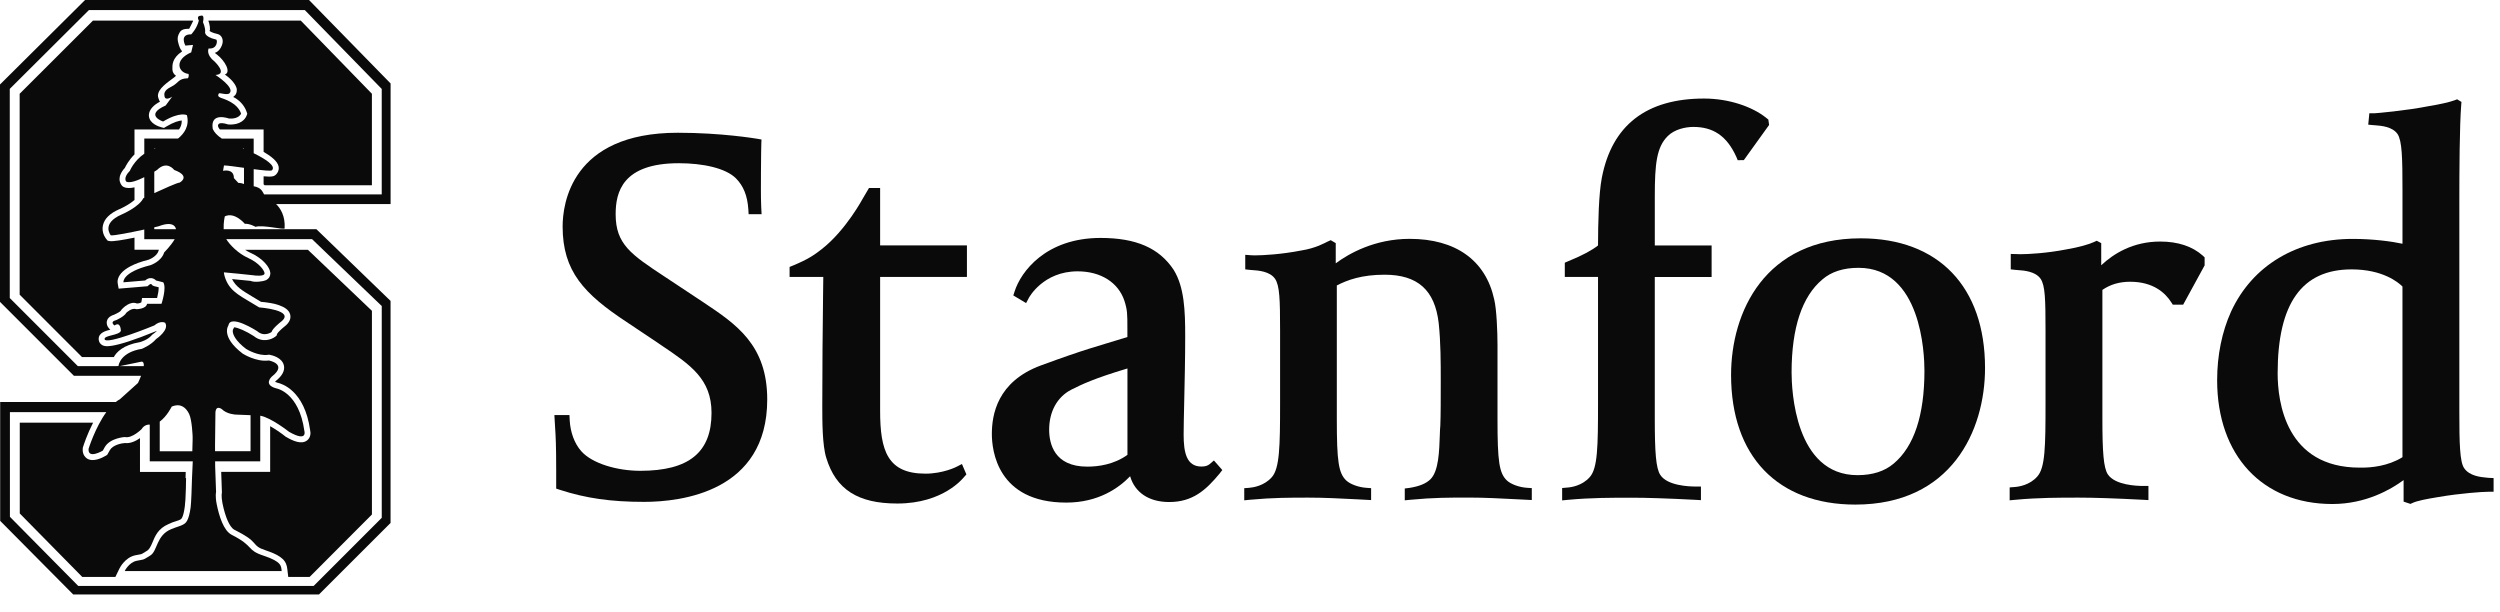
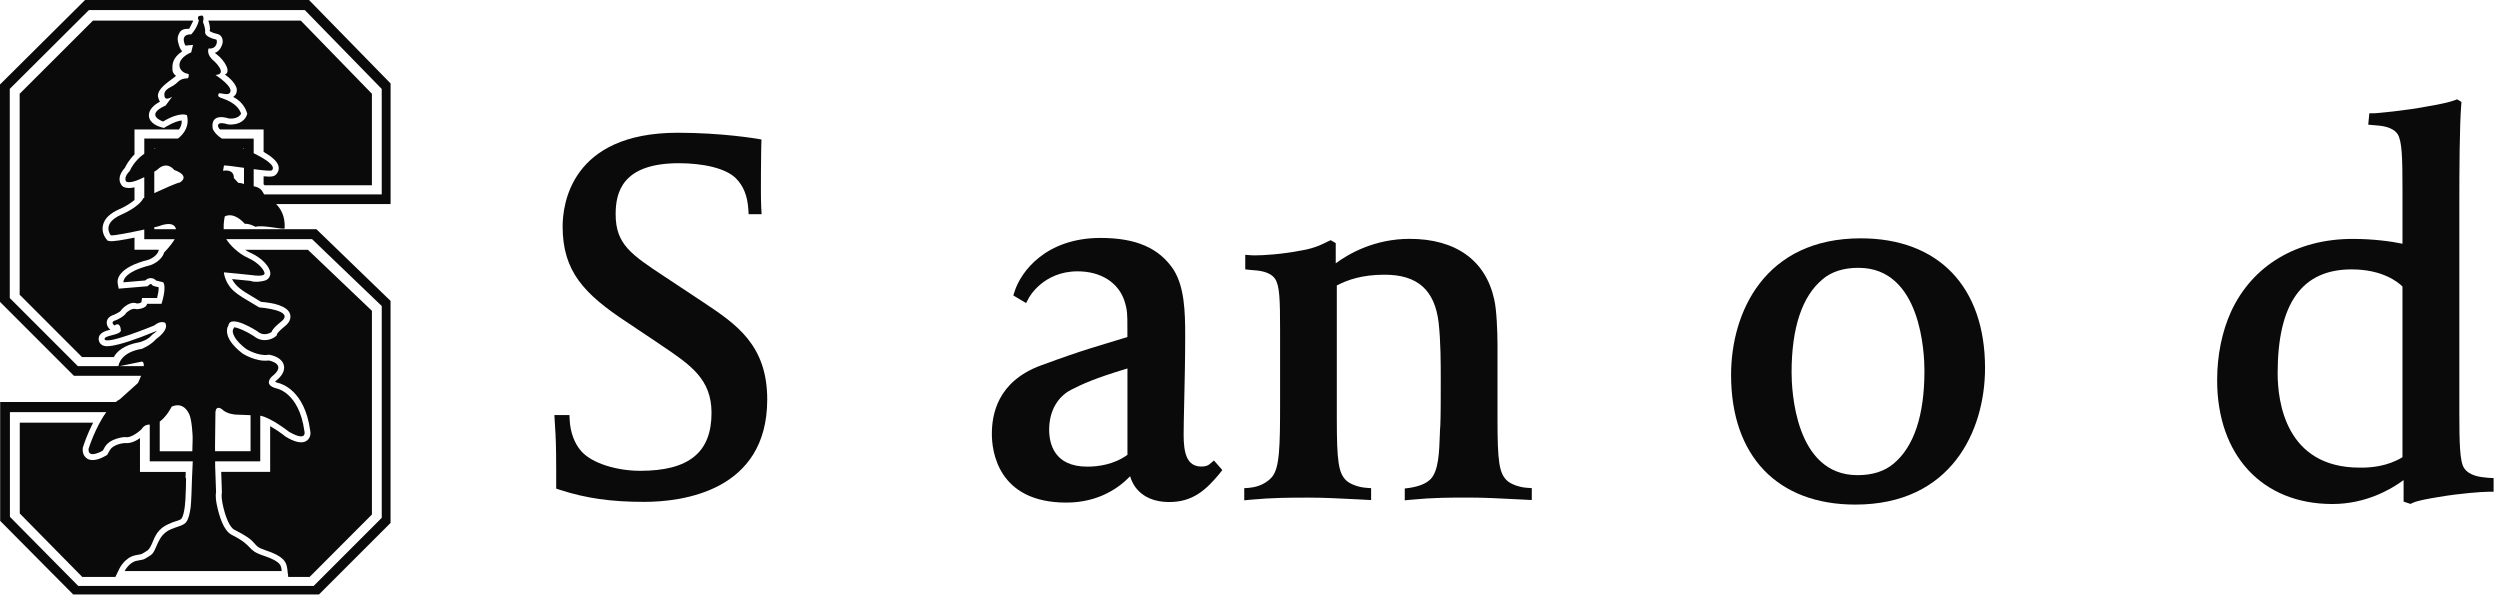
<svg xmlns="http://www.w3.org/2000/svg" fill="none" height="100%" overflow="visible" preserveAspectRatio="none" style="display: block;" viewBox="0 0 139 34" width="100%">
  <g id="Group">
    <path d="M6.667 22.198C6.587 22.24 6.509 22.292 6.434 22.353H0.01V28.96L4.07 33.052H17.735L21.715 29.076V16.73L17.591 12.743H12.436C12.419 12.365 12.498 12.031 12.498 12.031C13.049 11.76 13.612 12.444 13.612 12.444C13.875 12.422 14.208 12.612 14.208 12.612C14.598 12.483 15.772 12.787 15.825 12.701C15.87 12 15.584 11.573 15.35 11.345H21.717V4.64L17.181 -6.8754e-05H4.73L-5.50598e-05 4.698V16.784L4.109 20.893H7.846C7.76 21.112 7.671 21.294 7.671 21.294L6.667 22.198ZM13.565 10.232C13.43 10.17 13.252 10.169 13.252 10.169L13.005 9.902C13.005 9.348 12.402 9.499 12.402 9.499L12.453 9.198C12.618 9.198 13.076 9.263 13.566 9.331V10.232L13.565 10.232ZM13.101 23.051L13.931 23.084V25.087H11.957L11.956 24.748L11.978 22.93C12.011 22.491 12.338 22.752 12.338 22.752C12.615 23.031 13.101 23.051 13.101 23.051ZM13.565 8.27C13.541 8.261 13.517 8.249 13.493 8.239H13.565V8.27ZM4.33 20.358L0.543 16.57V4.942L4.945 0.559H16.947L21.224 4.944V10.807H14.684C14.637 10.731 14.606 10.672 14.606 10.672C14.491 10.462 14.288 10.384 14.105 10.357V9.405C14.622 9.472 15.069 9.52 15.121 9.467C15.364 9.223 14.739 8.831 14.105 8.519V7.707H12.335C11.895 7.411 11.827 7.156 11.827 7.156C11.676 6.2 12.732 6.591 12.732 6.591C13.29 6.633 13.405 6.316 13.405 6.316C13.19 5.692 12.402 5.491 12.276 5.438C12.127 5.376 12.103 5.319 12.161 5.205C12.2 5.126 12.625 5.318 12.762 5.183C13.077 4.866 11.982 4.168 11.982 4.168C12.695 4.128 11.908 3.399 11.908 3.399C11.434 3.024 11.6 2.695 11.6 2.695C12.1 2.745 12.099 2.221 12.021 2.201C11.283 2.032 11.409 1.744 11.409 1.744C11.409 1.493 11.286 1.233 11.286 1.233C11.386 0.782 11.182 0.872 11.182 0.872C10.882 0.872 11.056 1.141 11.056 1.141C10.947 1.595 10.633 1.91 10.633 1.91C9.953 1.897 10.308 2.535 10.308 2.535L10.731 2.497L10.632 2.91C9.651 3.339 9.919 4.045 10.479 4.11C10.528 4.237 10.449 4.351 10.449 4.351C9.867 4.376 9.983 4.599 9.491 4.839C9.11 5.028 9.119 5.222 9.148 5.36C9.205 5.635 9.573 5.373 9.573 5.373L9.211 5.865C7.999 6.404 9.068 6.756 9.068 6.756C10.021 6.186 10.393 6.404 10.393 6.404C10.543 7.003 10.245 7.427 9.896 7.704H8.023C8.023 7.875 8.023 8.173 8.023 8.546C7.436 8.952 7.222 9.496 7.222 9.496C6.821 9.899 7.021 10.099 7.021 10.099C7.221 10.2 7.644 10.037 8.022 9.85C8.022 10.226 8.022 10.618 8.022 10.996C7.991 11.01 7.97 11.021 7.97 11.021C7.719 11.523 6.763 11.926 6.763 11.926C5.608 12.427 6.16 13.083 6.16 13.083C6.345 13.114 7.305 12.916 8.022 12.761C8.022 12.991 8.022 13.178 8.022 13.3C8.249 13.3 8.882 13.3 9.714 13.3C9.501 13.662 9.127 14.037 9.127 14.037C8.975 14.539 8.373 14.742 8.373 14.742C6.764 15.143 6.864 15.696 6.864 15.696L8.07 15.595C8.422 15.295 8.675 15.595 8.675 15.595L9.076 15.696C9.279 15.997 8.98 16.89 8.98 16.89H8.177C8.126 17.193 7.574 17.191 7.574 17.191C7.323 17.093 7.02 17.394 7.02 17.394C6.92 17.595 6.467 17.796 6.467 17.796C6.066 17.895 6.367 18.097 6.367 18.097C6.72 17.845 6.72 18.397 6.72 18.397C6.62 18.649 5.802 18.638 5.815 18.85C5.84 19.225 8.58 18.094 8.58 18.094C8.931 17.797 9.183 17.947 9.183 17.947C9.434 18.348 8.681 18.85 8.681 18.85C8.379 19.202 7.888 19.395 7.888 19.395C6.728 19.583 6.597 20.255 6.586 20.355C5.271 20.358 4.33 20.358 4.33 20.358ZM8.731 9.45C9.285 8.895 9.687 9.45 9.687 9.45C10.643 9.802 9.99 10.152 9.99 10.152C9.864 10.152 9.126 10.485 8.578 10.737V9.546C8.673 9.489 8.731 9.45 8.731 9.45ZM8.577 8.267V8.239H8.658C8.63 8.248 8.604 8.259 8.577 8.267ZM8.826 12.579C9.731 12.229 9.781 12.733 9.781 12.733C9.784 12.736 9.786 12.738 9.789 12.742H8.577V12.638C8.731 12.603 8.826 12.579 8.826 12.579ZM10.516 23.017C10.68 23.354 10.71 24.274 10.71 24.274V24.462L10.693 25.09H8.881V23.442C9.28 23.152 9.548 22.607 9.548 22.607C10.059 22.393 10.351 22.679 10.516 23.017ZM6.649 20.358L7.881 20.105C7.98 20.119 8.005 20.218 7.994 20.358C7.521 20.358 7.068 20.358 6.649 20.358ZM7.874 23.858C8.025 23.602 8.276 23.607 8.276 23.607C8.294 23.609 8.31 23.608 8.326 23.611C8.326 24.269 8.326 25.215 8.326 25.649C8.682 25.649 9.649 25.649 10.718 25.649L10.675 26.6C10.663 27.027 10.635 27.939 10.601 28.198C10.499 28.97 10.323 29.079 10.214 29.149C10.06 29.246 9.835 29.287 9.503 29.428C8.689 29.771 8.759 30.63 8.366 30.879C7.885 31.185 8.017 31.087 7.59 31.182C7.162 31.277 6.931 31.752 6.931 31.752H15.661C15.627 31.482 15.686 31.238 14.663 30.899C13.666 30.569 14.17 30.39 12.885 29.737C12.423 29.503 12.179 28.672 12.052 28.05C11.956 27.577 12.013 27.36 12.013 27.36L11.963 25.928L11.961 25.649C13.078 25.649 14.102 25.649 14.47 25.649C14.47 25.25 14.471 24.192 14.471 23.113C15.068 23.216 16.067 24.006 16.067 24.006C17.123 24.611 16.922 23.954 16.922 23.954C16.621 21.796 15.363 21.594 15.363 21.594C14.61 21.392 15.112 20.939 15.112 20.939C16.018 20.236 14.948 20.043 14.948 20.043C14.245 20.14 13.499 19.665 13.499 19.665C12.242 18.709 12.701 18.095 12.701 18.095C12.802 17.442 14.296 18.411 14.296 18.411C14.698 18.763 15.099 18.459 15.099 18.459C15.149 18.258 15.618 17.893 15.618 17.893C16.473 17.24 14.41 17.091 14.41 17.091C13.429 16.478 12.827 16.27 12.536 15.501C12.453 15.285 12.449 15.142 12.449 15.142C12.449 15.142 13.994 15.285 14.08 15.305C14.167 15.323 14.724 15.386 14.709 15.191C14.699 15.048 14.427 14.627 13.796 14.343C13.244 14.096 12.771 13.611 12.581 13.297C14.955 13.297 17.351 13.297 17.351 13.297L21.225 17.014V28.791L17.44 32.578H4.35L0.551 28.735V22.913H5.912C5.295 23.762 4.925 24.953 4.925 24.953C4.875 25.556 5.717 25.054 5.717 25.054C5.717 25.054 5.802 24.902 5.829 24.852C6.128 24.348 6.937 24.299 6.937 24.299C7.337 24.396 7.874 23.858 7.874 23.858Z" fill="#0A0A0A" id="Vector" />
    <path d="M11.642 1.713C11.674 1.74 11.777 1.82 12.092 1.891C12.267 1.93 12.38 2.093 12.383 2.285C12.383 2.313 12.38 2.344 12.377 2.374C12.345 2.569 12.197 2.868 11.941 2.941C11.958 2.953 12.074 3.043 12.074 3.043C12.51 3.383 12.866 4.022 12.501 4.144C12.996 4.482 13.16 4.832 13.166 4.968C13.18 5.276 12.999 5.348 12.966 5.392C13.255 5.532 13.572 5.81 13.711 6.215L13.748 6.324L13.709 6.432C13.637 6.635 13.343 6.967 12.706 6.92L12.668 6.914L12.631 6.904C12.439 6.843 12.243 6.819 12.164 6.889C12.144 6.908 12.119 6.938 12.119 7.003C12.119 7.028 12.147 7.066 12.15 7.094C12.16 7.114 12.184 7.151 12.223 7.199H14.656V8.443C15.097 8.698 15.428 8.975 15.487 9.244C15.494 9.276 15.499 9.31 15.5 9.344C15.5 9.474 15.45 9.599 15.351 9.699C15.243 9.808 15.125 9.845 14.656 9.802V10.248C14.676 10.265 14.693 10.281 14.713 10.3H20.678V5.213L16.723 1.145H11.597C11.594 1.16 11.591 1.173 11.59 1.184C11.644 1.266 11.723 1.703 11.642 1.713Z" fill="#0A0A0A" id="Vector_2" />
    <path d="M8.431 18.644L8.46 18.611L8.496 18.585C8.583 18.527 8.659 18.459 8.728 18.392C8.714 18.397 8.701 18.402 8.701 18.402C6.12 19.462 5.795 19.257 5.672 19.181C5.562 19.116 5.497 19.003 5.488 18.878C5.488 18.868 5.486 18.859 5.486 18.851C5.483 18.498 5.874 18.396 6.135 18.33C6.029 18.245 5.936 18.112 5.933 17.955C5.931 17.93 5.934 17.904 5.937 17.878C5.959 17.751 6.052 17.584 6.346 17.497C6.51 17.423 6.683 17.329 6.718 17.274C6.723 17.267 6.763 17.208 6.763 17.208L6.795 17.174C6.841 17.128 7.23 16.717 7.612 16.874C7.72 16.874 7.81 16.841 7.859 16.808C7.868 16.759 7.899 16.569 7.899 16.569H8.735C8.791 16.351 8.824 16.134 8.822 15.996C8.822 15.986 8.82 15.983 8.818 15.97C8.707 15.942 8.594 15.916 8.594 15.916L8.496 15.882L8.431 15.815C8.408 15.793 8.38 15.762 8.281 15.846L8.202 15.915L6.597 16.049L6.545 15.759C6.509 15.56 6.528 14.877 8.27 14.437C8.397 14.391 8.732 14.221 8.815 13.947L8.833 13.885H7.478V13.212C6.855 13.339 6.285 13.434 6.109 13.406L5.99 13.385L5.913 13.293C5.888 13.264 5.706 13.041 5.703 12.72C5.703 12.656 5.71 12.586 5.727 12.514C5.811 12.151 6.117 11.857 6.639 11.629C6.875 11.528 7.24 11.329 7.478 11.119V10.415C7.248 10.469 7.036 10.474 6.876 10.394L6.831 10.37L6.792 10.333C6.782 10.328 6.649 10.19 6.646 9.96C6.645 9.794 6.717 9.58 6.944 9.332C6.999 9.215 7.16 8.901 7.478 8.584V7.198H9.953C10.048 7.062 10.109 6.903 10.105 6.72C10.105 6.714 10.105 6.708 10.104 6.7C9.952 6.714 9.677 6.777 9.233 7.043L9.116 7.114L8.983 7.08C8.828 7.04 8.314 6.872 8.28 6.452C8.278 6.441 8.277 6.428 8.277 6.417C8.274 6.079 8.594 5.804 8.894 5.655C8.894 5.655 8.892 5.653 8.892 5.652C8.844 5.595 8.772 5.361 8.78 5.323C8.794 4.916 9.287 4.605 9.726 4.27C9.746 4.252 9.766 4.229 9.785 4.21C9.727 4.171 9.676 4.125 9.639 4.057C9.604 3.992 9.586 3.929 9.586 3.862C9.582 3.61 9.558 3.241 10.126 2.855C10.1 2.818 10.038 2.729 10.038 2.729C10.005 2.682 9.88 2.375 9.878 2.153C9.877 2.071 9.895 1.986 9.937 1.902C10.007 1.768 10.064 1.611 10.425 1.602C10.422 1.602 10.517 1.602 10.517 1.602C10.527 1.6 10.648 1.34 10.735 1.172C10.732 1.163 10.732 1.154 10.729 1.147H5.167L1.093 5.214V16.384L4.56 19.854H6.328C6.47 19.587 6.836 19.181 7.782 19.022C7.794 19.019 8.205 18.911 8.431 18.644Z" fill="#0A0A0A" id="Vector_3" />
    <path d="M6.111 25.023L5.96 25.291L5.884 25.336C5.685 25.456 5.184 25.71 4.844 25.498C4.751 25.437 4.602 25.3 4.597 25.016C4.597 24.989 4.598 24.961 4.601 24.931L4.603 24.898L4.614 24.863C4.65 24.742 4.847 24.142 5.176 23.501H1.099V28.549L4.573 32.077H6.416L6.638 31.617C6.669 31.556 6.952 30.999 7.517 30.875L7.766 30.828C7.883 30.809 7.883 30.809 8.189 30.614C8.282 30.556 8.379 30.396 8.459 30.2C8.618 29.815 8.781 29.388 9.373 29.137C9.557 29.059 9.613 29.024 9.768 28.984C9.867 28.958 9.997 28.905 10.035 28.883C10.079 28.856 10.192 28.785 10.275 28.165C10.296 28.003 10.327 27.621 10.335 27.155C10.335 27.155 10.345 26.598 10.345 26.592C10.345 26.592 10.347 26.562 10.347 26.56C10.344 26.563 10.316 26.601 10.316 26.601L10.326 26.24H7.783V24.36C7.56 24.517 7.254 24.67 6.948 24.633C6.763 24.641 6.277 24.738 6.111 25.023Z" fill="#0A0A0A" id="Vector_4" />
    <path d="M15.977 31.656L16.026 32.077H17.216L20.679 28.606V17.281L17.12 13.889H13.627C13.723 13.951 13.82 14.01 13.927 14.057C14.614 14.363 15.01 14.862 15.031 15.177C15.031 15.185 15.031 15.192 15.031 15.2C15.033 15.331 14.969 15.492 14.78 15.581C14.65 15.643 14.168 15.72 13.925 15.616C13.702 15.592 13.318 15.554 12.902 15.517C13.108 15.932 13.451 16.149 14.039 16.496C14.039 16.496 14.408 16.718 14.513 16.782C15.191 16.839 15.99 17.004 16.127 17.464C16.139 17.506 16.148 17.555 16.148 17.604C16.151 17.76 16.078 17.956 15.816 18.157C15.634 18.302 15.439 18.493 15.408 18.562C15.4 18.585 15.376 18.663 15.376 18.663L15.294 18.727C15.086 18.882 14.579 19.067 14.113 18.688C13.696 18.415 13.201 18.2 13.011 18.199C13.006 18.219 13 18.242 13 18.242L12.969 18.288C12.951 18.318 12.941 18.36 12.941 18.412C12.944 18.608 13.101 18.955 13.685 19.404C13.752 19.442 14.361 19.804 14.902 19.728L14.953 19.719L15.005 19.729C15.117 19.749 15.675 19.872 15.783 20.309C15.852 20.596 15.699 20.893 15.331 21.184C15.318 21.199 15.304 21.213 15.294 21.231C15.322 21.245 15.369 21.262 15.442 21.284C15.652 21.329 16.929 21.693 17.242 23.909C17.287 24.087 17.269 24.33 17.079 24.483C16.767 24.732 16.288 24.515 15.907 24.295L15.886 24.284L15.866 24.266C15.607 24.06 15.3 23.855 15.021 23.695V26.237H12.299L12.338 27.371V27.388C12.338 27.393 12.287 27.569 12.371 27.991C12.523 28.733 12.765 29.319 13.034 29.456C13.737 29.812 13.958 29.991 14.133 30.197C14.274 30.363 14.357 30.463 14.768 30.597C15.729 30.917 15.93 31.207 15.977 31.656Z" fill="#0A0A0A" id="Vector_5" />
    <path d="M12.959 18.3L12.968 18.288V18.286L12.959 18.3Z" fill="#0A0A0A" id="Vector_6" />
    <path d="M57.88 20.316C55.432 21.216 55.147 23.079 55.147 24.131C55.147 25.025 55.442 27.944 59.286 27.944C61.069 27.944 62.21 27.13 62.835 26.479C63.096 27.38 63.879 27.913 65.006 27.913C66.307 27.913 67.038 27.26 67.806 26.335L67.961 26.134L67.494 25.602L67.266 25.798C67.15 25.896 67.009 25.94 66.802 25.94C65.97 25.94 65.81 25.164 65.81 24.161C65.81 23.763 65.825 23.109 65.842 22.356C65.867 21.263 65.897 19.901 65.897 18.681C65.897 17.292 65.852 15.964 65.256 15.004C64.457 13.793 63.17 13.229 61.193 13.229C58.148 13.229 56.76 15.104 56.411 16.208L56.34 16.426L57.051 16.852L57.205 16.562C57.21 16.547 57.997 15.086 59.914 15.086C61.217 15.086 62.178 15.715 62.515 16.717C62.683 17.24 62.683 17.442 62.683 18.288V18.738C60.947 19.28 60.406 19.387 57.88 20.316ZM62.686 25.29C61.926 25.834 61.058 25.945 60.45 25.945C58.608 25.945 58.333 24.657 58.333 23.891C58.333 22.91 58.761 22.075 59.572 21.662C60.157 21.369 60.798 21.053 62.686 20.486V25.29H62.686Z" fill="#0A0A0A" id="Vector_7" />
    <path d="M31.132 27.235C32.571 27.703 33.97 27.904 35.811 27.904C37.869 27.904 42.658 27.35 42.658 22.212C42.658 19.177 40.935 18.026 39.105 16.806L36.957 15.383C35.085 14.147 34.23 13.58 34.23 11.911C34.23 10.696 34.596 9.075 37.744 9.075C39.083 9.075 40.349 9.346 40.921 9.918C41.335 10.337 41.556 10.88 41.607 11.632L41.624 11.911H42.344L42.322 11.467C42.298 10.872 42.309 10.294 42.309 9.631C42.309 8.792 42.329 8.018 42.329 8.011L42.339 7.757L42.083 7.712C42.005 7.702 40.126 7.381 37.685 7.381C31.741 7.381 31.282 11.373 31.282 12.593C31.282 15.091 32.481 16.345 34.838 17.902L36.534 19.035L36.791 19.211C38.397 20.293 39.561 21.078 39.561 22.956C39.561 25.155 38.303 26.177 35.599 26.177C34.31 26.177 32.922 25.77 32.319 25.087C31.926 24.644 31.713 24.015 31.676 23.376L31.662 23.079L30.824 23.077L30.865 23.787C30.895 24.226 30.924 24.762 30.924 26.137V27.166L31.132 27.235Z" fill="#0A0A0A" id="Vector_8" />
-     <path d="M53.761 15.398V13.643H48.935V10.453H48.316L47.997 10.995C47.98 11.02 47.038 12.806 45.674 13.863C45.289 14.161 44.956 14.406 44.086 14.766L43.901 14.842V15.398H45.775L45.763 16.387C45.739 18.493 45.719 20.311 45.719 22.576C45.719 23.398 45.719 24.765 45.943 25.464C46.479 27.215 47.697 27.996 49.889 27.996C52.466 27.996 53.559 26.57 53.609 26.514L53.732 26.377L53.484 25.799L53.191 25.949C53.185 25.957 52.434 26.335 51.456 26.335C49.348 26.335 48.935 25.069 48.935 22.841V15.399H53.762V15.398H53.761Z" fill="#0A0A0A" id="Vector_9" />
    <path d="M80.055 24.151C80.022 25.093 79.995 26.182 79.536 26.644C79.291 26.887 78.91 27.042 78.36 27.128L78.105 27.16V27.817L78.432 27.786C79.697 27.665 80.603 27.665 81.651 27.665C82.569 27.665 83.446 27.714 84.466 27.766L85.168 27.802V27.14L84.888 27.12C84.481 27.094 84.013 26.927 83.792 26.722C83.352 26.312 83.261 25.654 83.261 23.314V19.176C83.261 18.484 83.213 17.177 83.076 16.64C82.602 14.473 80.934 13.28 78.376 13.28C76.422 13.28 74.983 14.109 74.267 14.641V13.518L73.989 13.354L73.826 13.427C73.653 13.509 73.168 13.799 72.334 13.93C71.243 14.143 70.209 14.199 69.772 14.199C69.682 14.199 69.613 14.199 69.556 14.192L69.236 14.168V14.977L69.503 15.007C69.538 15.008 69.578 15.014 69.62 15.016C69.962 15.039 70.603 15.083 70.893 15.502C71.147 15.88 71.173 16.629 71.173 18.371V22.422C71.173 24.839 71.148 26.047 70.708 26.537C70.289 27.009 69.689 27.103 69.452 27.123L69.18 27.143V27.818L69.497 27.786C70.767 27.668 71.728 27.668 72.755 27.668C73.643 27.668 74.497 27.714 75.478 27.763L76.234 27.804V27.142L75.956 27.121C75.545 27.094 75.083 26.927 74.859 26.722C74.422 26.315 74.327 25.655 74.327 23.315V15.871C74.923 15.564 75.716 15.274 76.982 15.274C78.823 15.274 79.778 16.128 79.991 17.96C80.106 19.044 80.106 20.143 80.106 21.202C80.106 22.017 80.106 23.131 80.082 23.66C80.067 23.833 80.058 23.995 80.055 24.151Z" fill="#0A0A0A" id="Vector_10" />
-     <path d="M92.725 7.568C93.1 7.19 93.709 7.057 94.153 7.057C95.222 7.057 96.003 7.527 96.543 8.729L96.617 8.907L96.957 8.902L98.362 6.948L98.32 6.648L98.21 6.559C97.444 5.938 96.133 5.479 94.751 5.479C91.535 5.479 89.622 6.963 89.061 9.889C88.89 10.769 88.853 12.391 88.85 13.647C88.486 13.932 87.99 14.195 87.188 14.526L87.003 14.606V15.399H88.85V22.426C88.85 24.842 88.83 26.037 88.39 26.528C87.971 27.001 87.373 27.095 87.13 27.109L86.855 27.134V27.822L87.182 27.79C88.451 27.672 89.646 27.672 90.697 27.672C91.536 27.672 92.696 27.709 94.257 27.79L94.572 27.809V27.051H94.271C93.917 27.051 92.709 27.008 92.317 26.411C92.067 26.044 92.006 25.135 92.006 23.263V15.401H95.166V13.646H92.007V10.905C92.007 9.094 92.111 8.178 92.725 7.568Z" fill="#0A0A0A" id="Vector_11" />
    <path d="M103.157 28.055C108.479 28.055 110.368 23.966 110.368 20.458C110.368 15.947 107.782 13.251 103.456 13.251C98.132 13.251 96.248 17.342 96.248 20.849C96.248 25.362 98.833 28.055 103.157 28.055ZM101.329 15.533C101.823 15.106 102.499 14.891 103.335 14.891C106.823 14.891 106.999 19.656 106.999 20.611C106.999 23.084 106.425 24.824 105.288 25.776C104.786 26.203 104.108 26.419 103.279 26.419C99.787 26.419 99.612 21.653 99.612 20.701C99.615 18.227 100.19 16.486 101.329 15.533Z" fill="#0A0A0A" id="Vector_12" />
-     <path d="M118.436 15.665C119.723 15.665 120.388 16.284 120.719 16.804L120.808 16.941H121.383L122.577 14.756V14.31L122.48 14.218C121.896 13.696 121.094 13.43 120.106 13.43C118.587 13.43 117.508 14.109 116.828 14.749V13.518L116.579 13.386L116.414 13.461C116.175 13.575 115.585 13.751 114.896 13.865C113.806 14.079 112.774 14.134 112.334 14.134C112.245 14.134 112.154 14.133 112.102 14.127L111.798 14.119V14.977L112.075 15.007C112.104 15.008 112.144 15.014 112.185 15.016C112.529 15.04 113.168 15.084 113.458 15.502C113.711 15.88 113.731 16.629 113.731 18.372V22.422C113.731 24.839 113.714 26.003 113.273 26.494C112.86 26.967 112.253 27.062 112.015 27.078L111.737 27.1V27.818L112.066 27.787C113.333 27.668 114.524 27.668 115.58 27.668C116.414 27.668 117.578 27.706 119.138 27.787L119.453 27.805V27.019H119.157C118.798 27.019 117.6 26.973 117.199 26.38C116.955 26.014 116.893 25.132 116.893 23.261V16.118C117.34 15.811 117.848 15.665 118.436 15.665Z" fill="#0A0A0A" id="Vector_13" />
    <path d="M138.258 26.557C137.922 26.529 137.305 26.462 137.013 26.038C136.762 25.697 136.739 24.627 136.739 22.898V11.346C136.739 9.471 136.751 6.976 136.846 5.806L136.857 5.668L136.615 5.521L136.474 5.576C136.185 5.682 135.631 5.806 135.071 5.896C133.741 6.159 132.104 6.297 132.036 6.297H131.736L131.674 6.931L131.944 6.957C131.975 6.96 132.013 6.963 132.056 6.965C132.394 6.991 133.016 7.038 133.303 7.452C133.554 7.83 133.578 8.774 133.578 10.541V13.552C132.968 13.421 131.949 13.283 130.81 13.283C127.699 13.283 125.232 14.756 124.046 17.328C123.543 18.437 123.273 19.756 123.273 21.141C123.273 25.325 125.789 28.023 129.678 28.023C131.542 28.023 132.936 27.212 133.64 26.693V27.89L134.02 28.017L134.148 27.959C134.399 27.844 134.904 27.744 135.594 27.632C136.794 27.427 138.029 27.342 138.346 27.342H138.644V26.58L138.375 26.569C138.343 26.563 138.303 26.56 138.258 26.557ZM133.577 25.42C132.764 25.925 131.828 26 131.329 26H131.199C127.085 26 126.637 22.334 126.637 20.757C126.637 16.87 127.986 14.978 130.747 14.978C132.486 14.978 133.346 15.7 133.577 15.93V25.42Z" fill="#0A0A0A" id="Vector_14" />
  </g>
</svg>